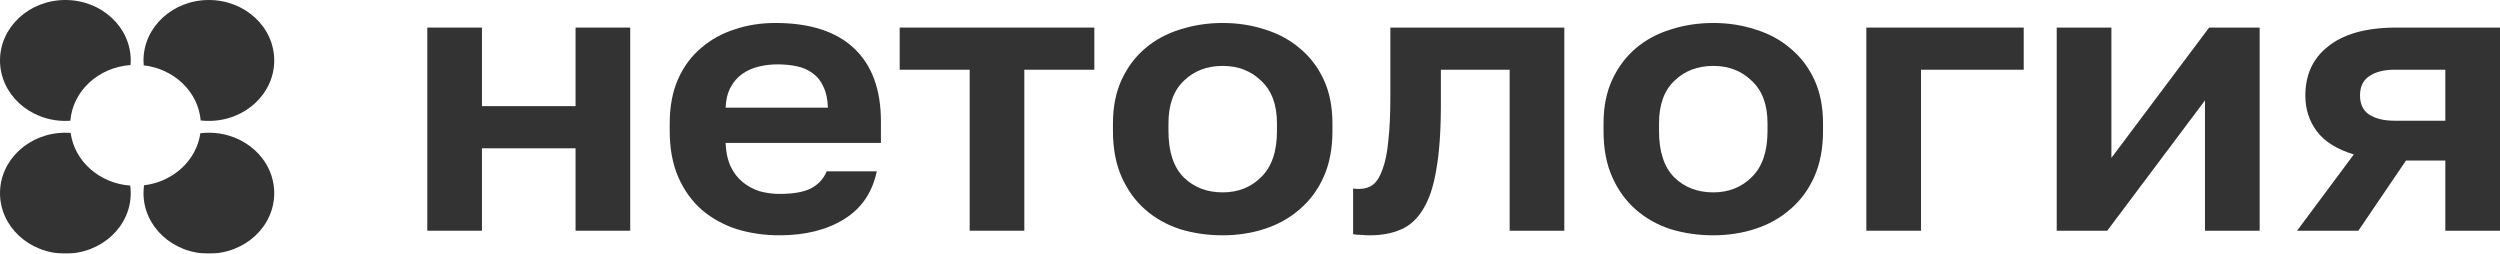
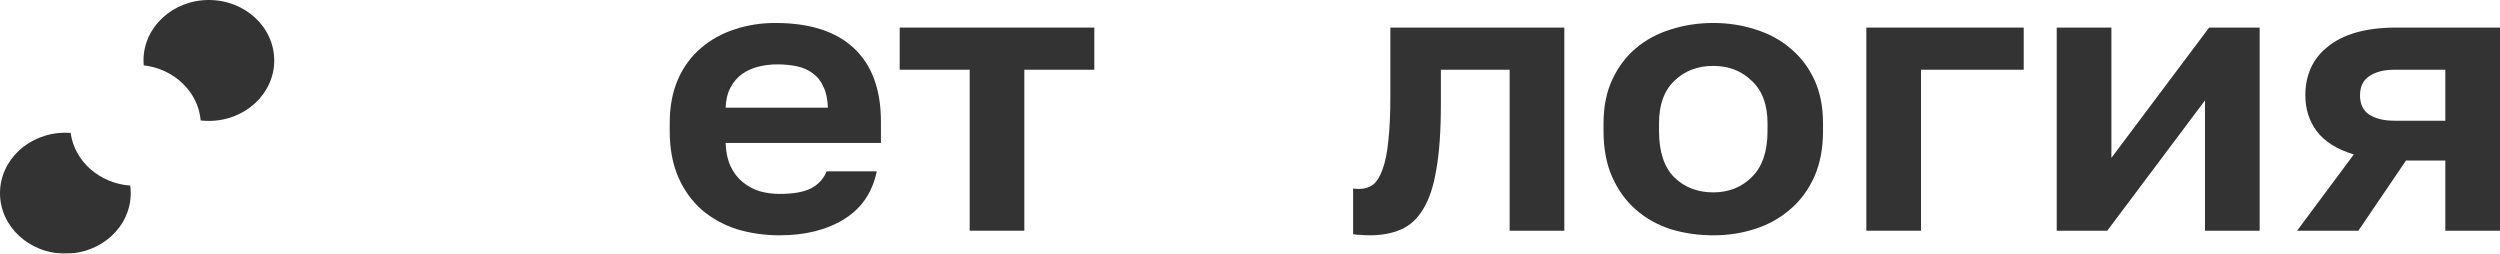
<svg xmlns="http://www.w3.org/2000/svg" width="138" height="14" viewBox="0 0 138 14">
  <g opacity="0.8">
-     <path d="M23.587 1.522H26.604V5.859H31.771V1.522H34.788V12.735H31.771V8.186H26.604V12.735H23.587V1.522Z" />
    <path d="M43.026 12.989C42.203 12.989 41.418 12.876 40.672 12.65C39.94 12.411 39.3 12.058 38.751 11.593C38.203 11.113 37.768 10.514 37.448 9.794C37.128 9.061 36.968 8.207 36.968 7.234V6.811C36.968 5.88 37.121 5.069 37.425 4.378C37.73 3.687 38.149 3.116 38.683 2.664C39.216 2.199 39.833 1.853 40.534 1.628C41.236 1.388 41.99 1.268 42.797 1.268C44.703 1.268 46.15 1.733 47.141 2.664C48.132 3.595 48.627 4.942 48.627 6.705V7.89H40.054C40.07 8.384 40.161 8.814 40.329 9.181C40.496 9.533 40.717 9.822 40.992 10.048C41.266 10.274 41.578 10.443 41.929 10.556C42.295 10.655 42.66 10.704 43.026 10.704C43.803 10.704 44.39 10.598 44.786 10.387C45.183 10.175 45.465 9.865 45.632 9.456H48.398C48.154 10.626 47.553 11.508 46.592 12.1C45.632 12.693 44.444 12.989 43.026 12.989ZM42.912 3.553C42.561 3.553 42.211 3.595 41.86 3.68C41.525 3.765 41.228 3.899 40.969 4.082C40.71 4.265 40.496 4.512 40.329 4.822C40.161 5.133 40.07 5.506 40.054 5.944H45.701C45.685 5.478 45.602 5.09 45.449 4.78C45.312 4.47 45.114 4.223 44.855 4.04C44.611 3.856 44.322 3.729 43.986 3.659C43.651 3.588 43.293 3.553 42.912 3.553Z" />
    <path d="M53.526 3.849H49.663V1.522H60.407V3.849H56.543V12.735H53.526V3.849Z" />
-     <path d="M67.493 12.989C66.67 12.989 65.885 12.876 65.139 12.65C64.407 12.411 63.767 12.051 63.219 11.571C62.67 11.092 62.236 10.492 61.916 9.773C61.596 9.054 61.435 8.207 61.435 7.234V6.811C61.435 5.894 61.596 5.09 61.916 4.399C62.236 3.708 62.67 3.13 63.219 2.664C63.767 2.199 64.407 1.853 65.139 1.628C65.885 1.388 66.67 1.268 67.493 1.268C68.316 1.268 69.094 1.388 69.825 1.628C70.557 1.853 71.197 2.199 71.745 2.664C72.309 3.13 72.751 3.708 73.071 4.399C73.391 5.09 73.551 5.894 73.551 6.811V7.234C73.551 8.193 73.391 9.033 73.071 9.752C72.751 10.471 72.309 11.071 71.745 11.55C71.197 12.03 70.557 12.389 69.825 12.629C69.094 12.869 68.316 12.989 67.493 12.989ZM67.493 10.619C68.347 10.619 69.055 10.337 69.619 9.773C70.198 9.209 70.488 8.363 70.488 7.234V6.811C70.488 5.781 70.198 4.999 69.619 4.463C69.055 3.913 68.347 3.638 67.493 3.638C66.625 3.638 65.908 3.913 65.345 4.463C64.781 4.999 64.499 5.781 64.499 6.811V7.234C64.499 8.377 64.781 9.23 65.345 9.794C65.908 10.344 66.625 10.619 67.493 10.619Z" />
    <path d="M75.605 12.989C75.483 12.989 75.331 12.982 75.148 12.968C74.965 12.968 74.813 12.954 74.691 12.925V10.408C74.767 10.422 74.882 10.429 75.034 10.429C75.323 10.429 75.575 10.351 75.788 10.196C76.002 10.027 76.177 9.745 76.314 9.35C76.466 8.955 76.573 8.433 76.634 7.784C76.71 7.121 76.748 6.303 76.748 5.33V1.522H86.35V12.735H83.332V3.849H79.537V5.753C79.537 7.206 79.454 8.405 79.286 9.35C79.133 10.281 78.889 11.014 78.554 11.55C78.234 12.086 77.823 12.46 77.32 12.672C76.832 12.883 76.261 12.989 75.605 12.989Z" />
    <path d="M94.573 12.989C93.75 12.989 92.965 12.876 92.218 12.65C91.487 12.411 90.846 12.051 90.298 11.571C89.749 11.092 89.315 10.492 88.995 9.773C88.675 9.054 88.515 8.207 88.515 7.234V6.811C88.515 5.894 88.675 5.09 88.995 4.399C89.315 3.708 89.749 3.13 90.298 2.664C90.846 2.199 91.487 1.853 92.218 1.628C92.965 1.388 93.75 1.268 94.573 1.268C95.396 1.268 96.173 1.388 96.904 1.628C97.636 1.853 98.276 2.199 98.825 2.664C99.388 3.13 99.831 3.708 100.151 4.399C100.471 5.09 100.631 5.894 100.631 6.811V7.234C100.631 8.193 100.471 9.033 100.151 9.752C99.831 10.471 99.388 11.071 98.825 11.55C98.276 12.03 97.636 12.389 96.904 12.629C96.173 12.869 95.396 12.989 94.573 12.989ZM94.573 10.619C95.426 10.619 96.135 10.337 96.699 9.773C97.278 9.209 97.567 8.363 97.567 7.234V6.811C97.567 5.781 97.278 4.999 96.699 4.463C96.135 3.913 95.426 3.638 94.573 3.638C93.704 3.638 92.988 3.913 92.424 4.463C91.86 4.999 91.578 5.781 91.578 6.811V7.234C91.578 8.377 91.86 9.23 92.424 9.794C92.988 10.344 93.704 10.619 94.573 10.619Z" />
    <path d="M103.022 1.522H111.709V3.849H106.04V12.735H103.022V1.522Z" />
    <path d="M113.531 1.522H116.549V8.715L121.944 1.522H124.733V12.735H121.715V5.542L116.32 12.735H113.531V1.522Z" />
    <path d="M129.93 8.525C129.001 8.243 128.322 7.82 127.896 7.255C127.469 6.691 127.255 6.028 127.255 5.267C127.255 4.717 127.355 4.216 127.553 3.764C127.766 3.299 128.078 2.904 128.49 2.58C128.901 2.241 129.42 1.98 130.044 1.797C130.685 1.614 131.431 1.522 132.285 1.522H138V12.735H134.982V8.863H132.81L130.182 12.735H126.798L129.93 8.525ZM130.273 5.267C130.273 5.746 130.441 6.099 130.776 6.324C131.126 6.55 131.591 6.663 132.17 6.663H134.982V3.849H132.17C131.591 3.849 131.126 3.969 130.776 4.209C130.441 4.434 130.273 4.787 130.273 5.267Z" />
    <path fill-rule="evenodd" clip-rule="evenodd" d="M3.9 7.336C3.804 7.329 3.707 7.326 3.608 7.326C1.616 7.326 0 8.82 0 10.663C0 12.506 1.616 14 3.608 14C5.601 14 7.217 12.506 7.217 10.663C7.217 10.521 7.207 10.382 7.189 10.245C5.482 10.119 4.111 8.894 3.9 7.336Z" />
-     <path fill-rule="evenodd" clip-rule="evenodd" d="M7.217 3.337C7.217 1.494 5.601 0 3.608 0C1.616 0 1.97988e-07 1.494 0 3.337C-3.58488e-07 5.18 1.616 6.674 3.608 6.674C3.701 6.674 3.792 6.671 3.883 6.665C4.016 5.024 5.432 3.714 7.207 3.591C7.213 3.507 7.217 3.423 7.217 3.337Z" />
    <path fill-rule="evenodd" clip-rule="evenodd" d="M11.078 6.649C11.226 6.666 11.376 6.674 11.529 6.674C13.522 6.674 15.138 5.18 15.138 3.337C15.138 1.494 13.522 0 11.529 0C9.536 0 7.921 1.494 7.921 3.337C7.921 3.428 7.925 3.518 7.933 3.607C9.617 3.802 10.941 5.07 11.078 6.649Z" />
-     <path fill-rule="evenodd" clip-rule="evenodd" d="M7.951 10.228C7.931 10.37 7.921 10.515 7.921 10.663C7.921 12.506 9.536 14 11.529 14C13.522 14 15.138 12.506 15.138 10.663C15.138 8.82 13.522 7.326 11.529 7.326C11.37 7.326 11.213 7.335 11.059 7.354C10.848 8.849 9.568 10.033 7.951 10.228Z" />
  </g>
</svg>